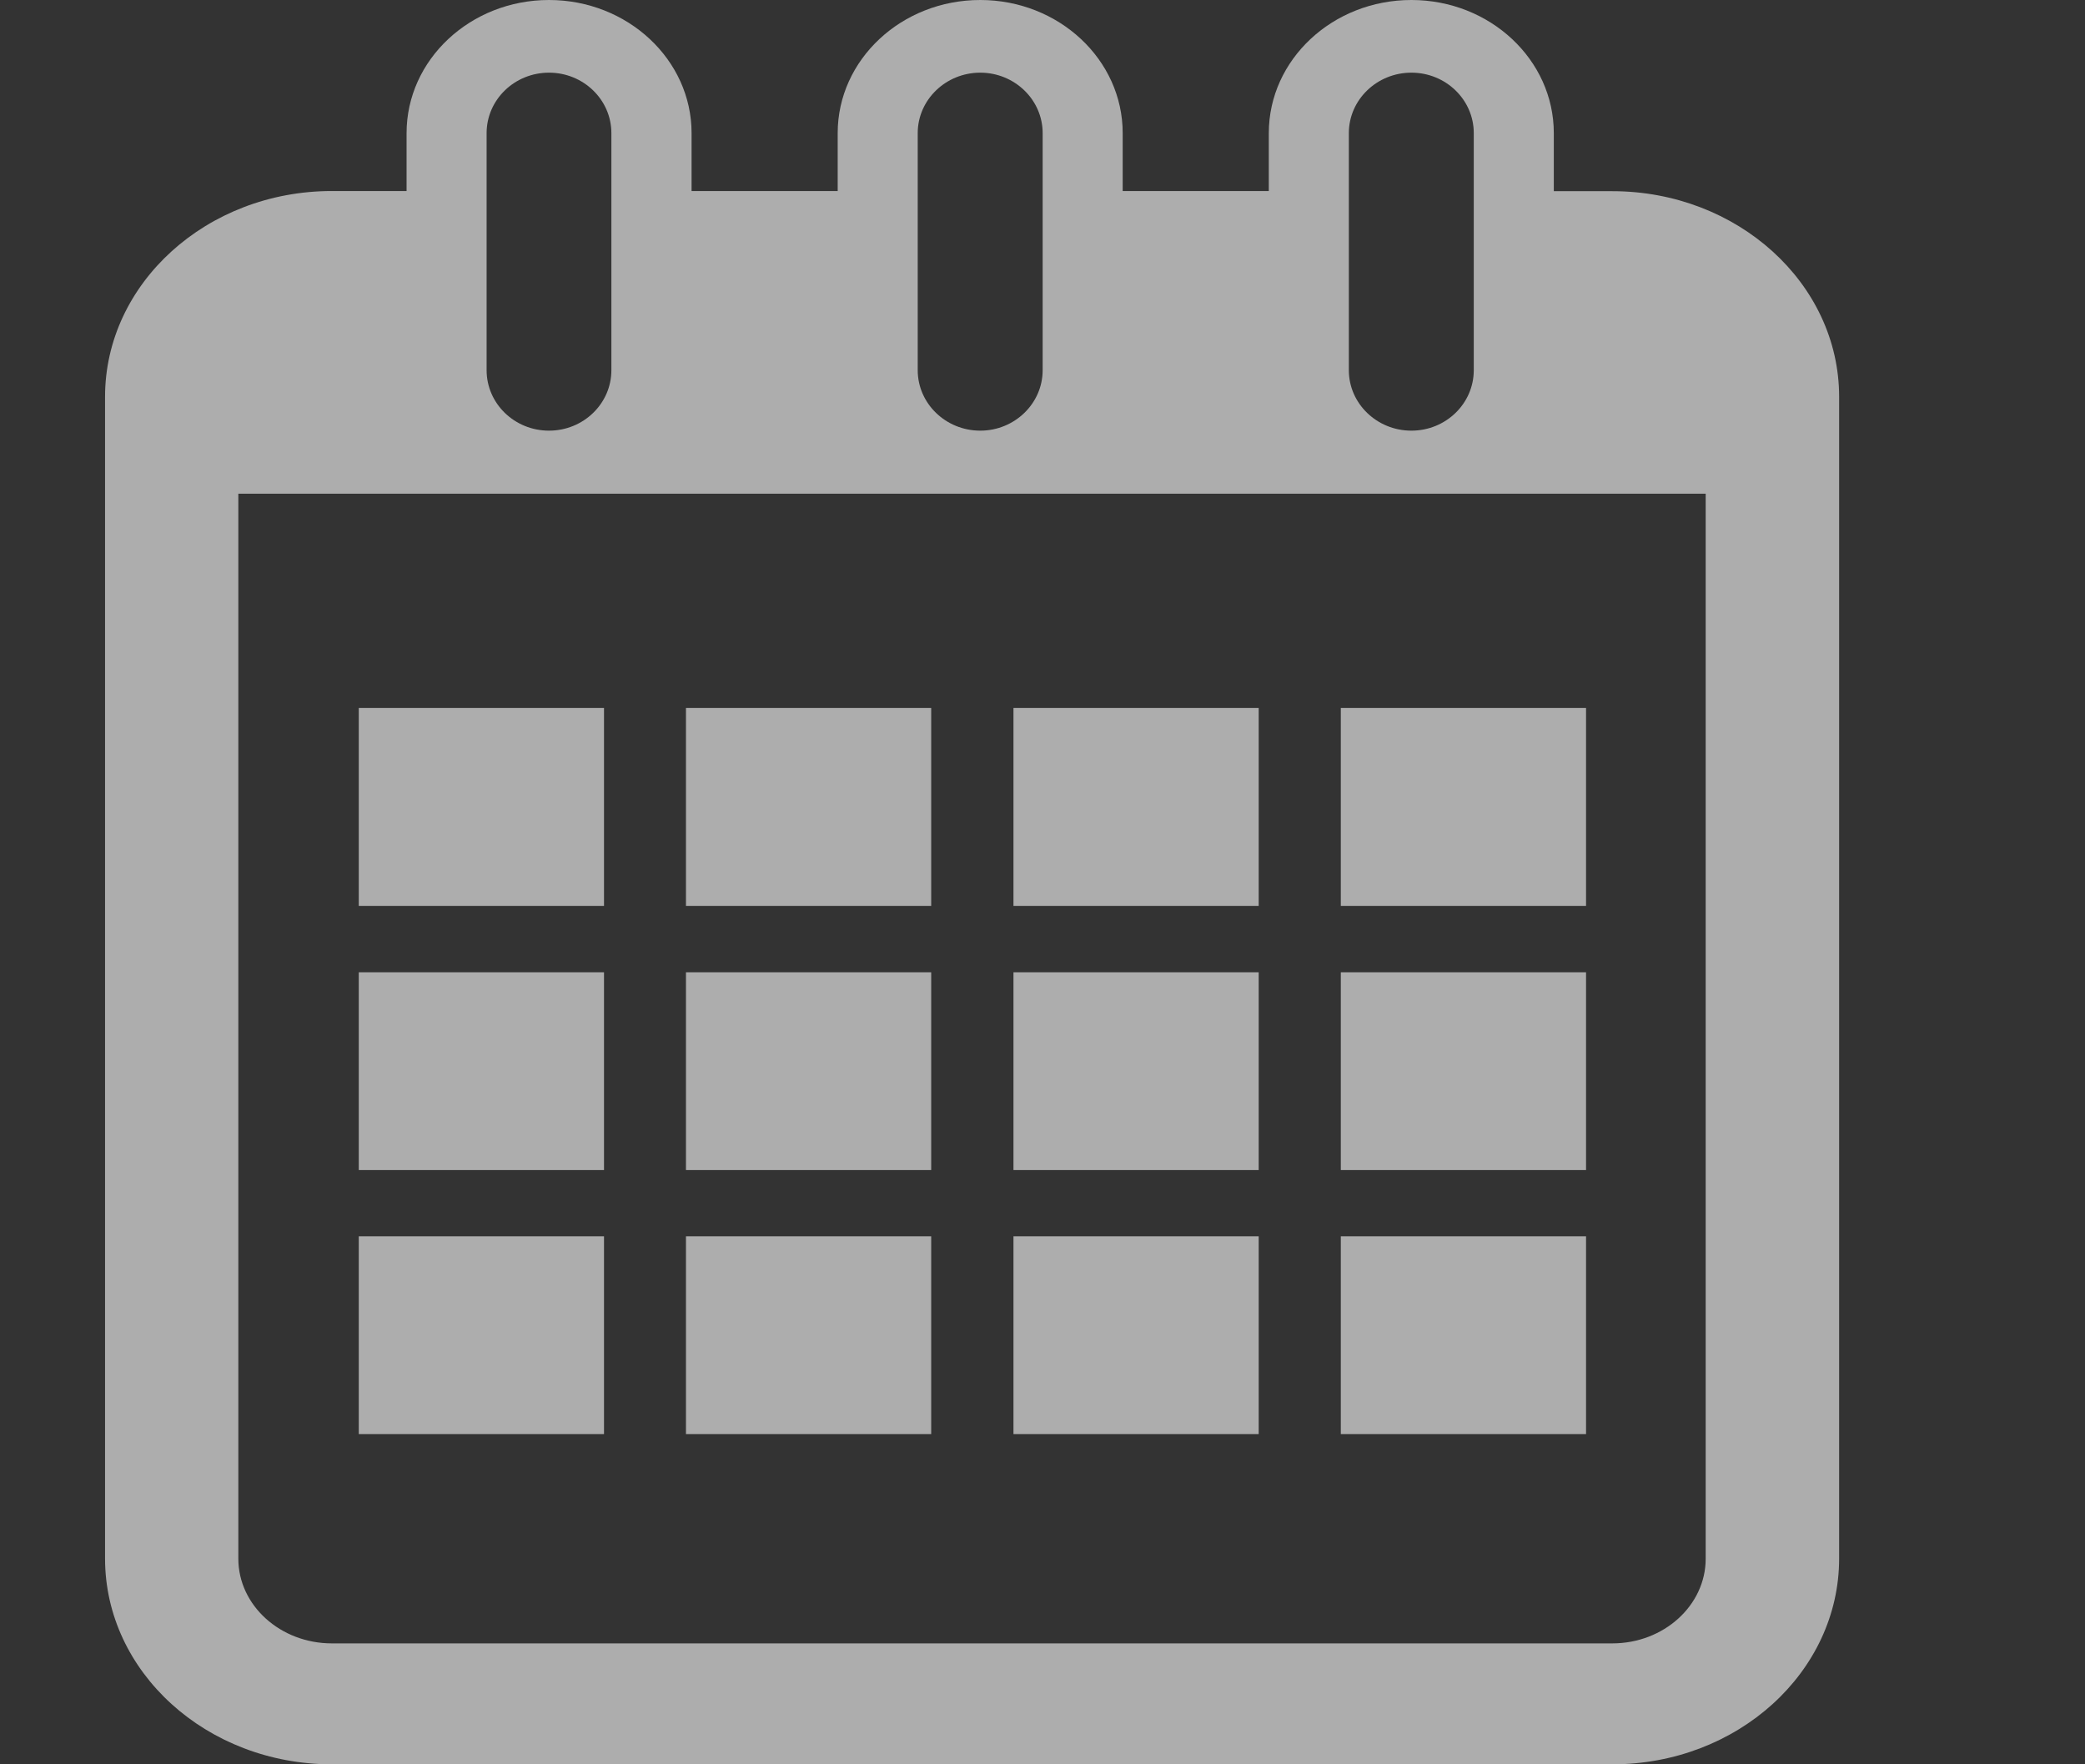
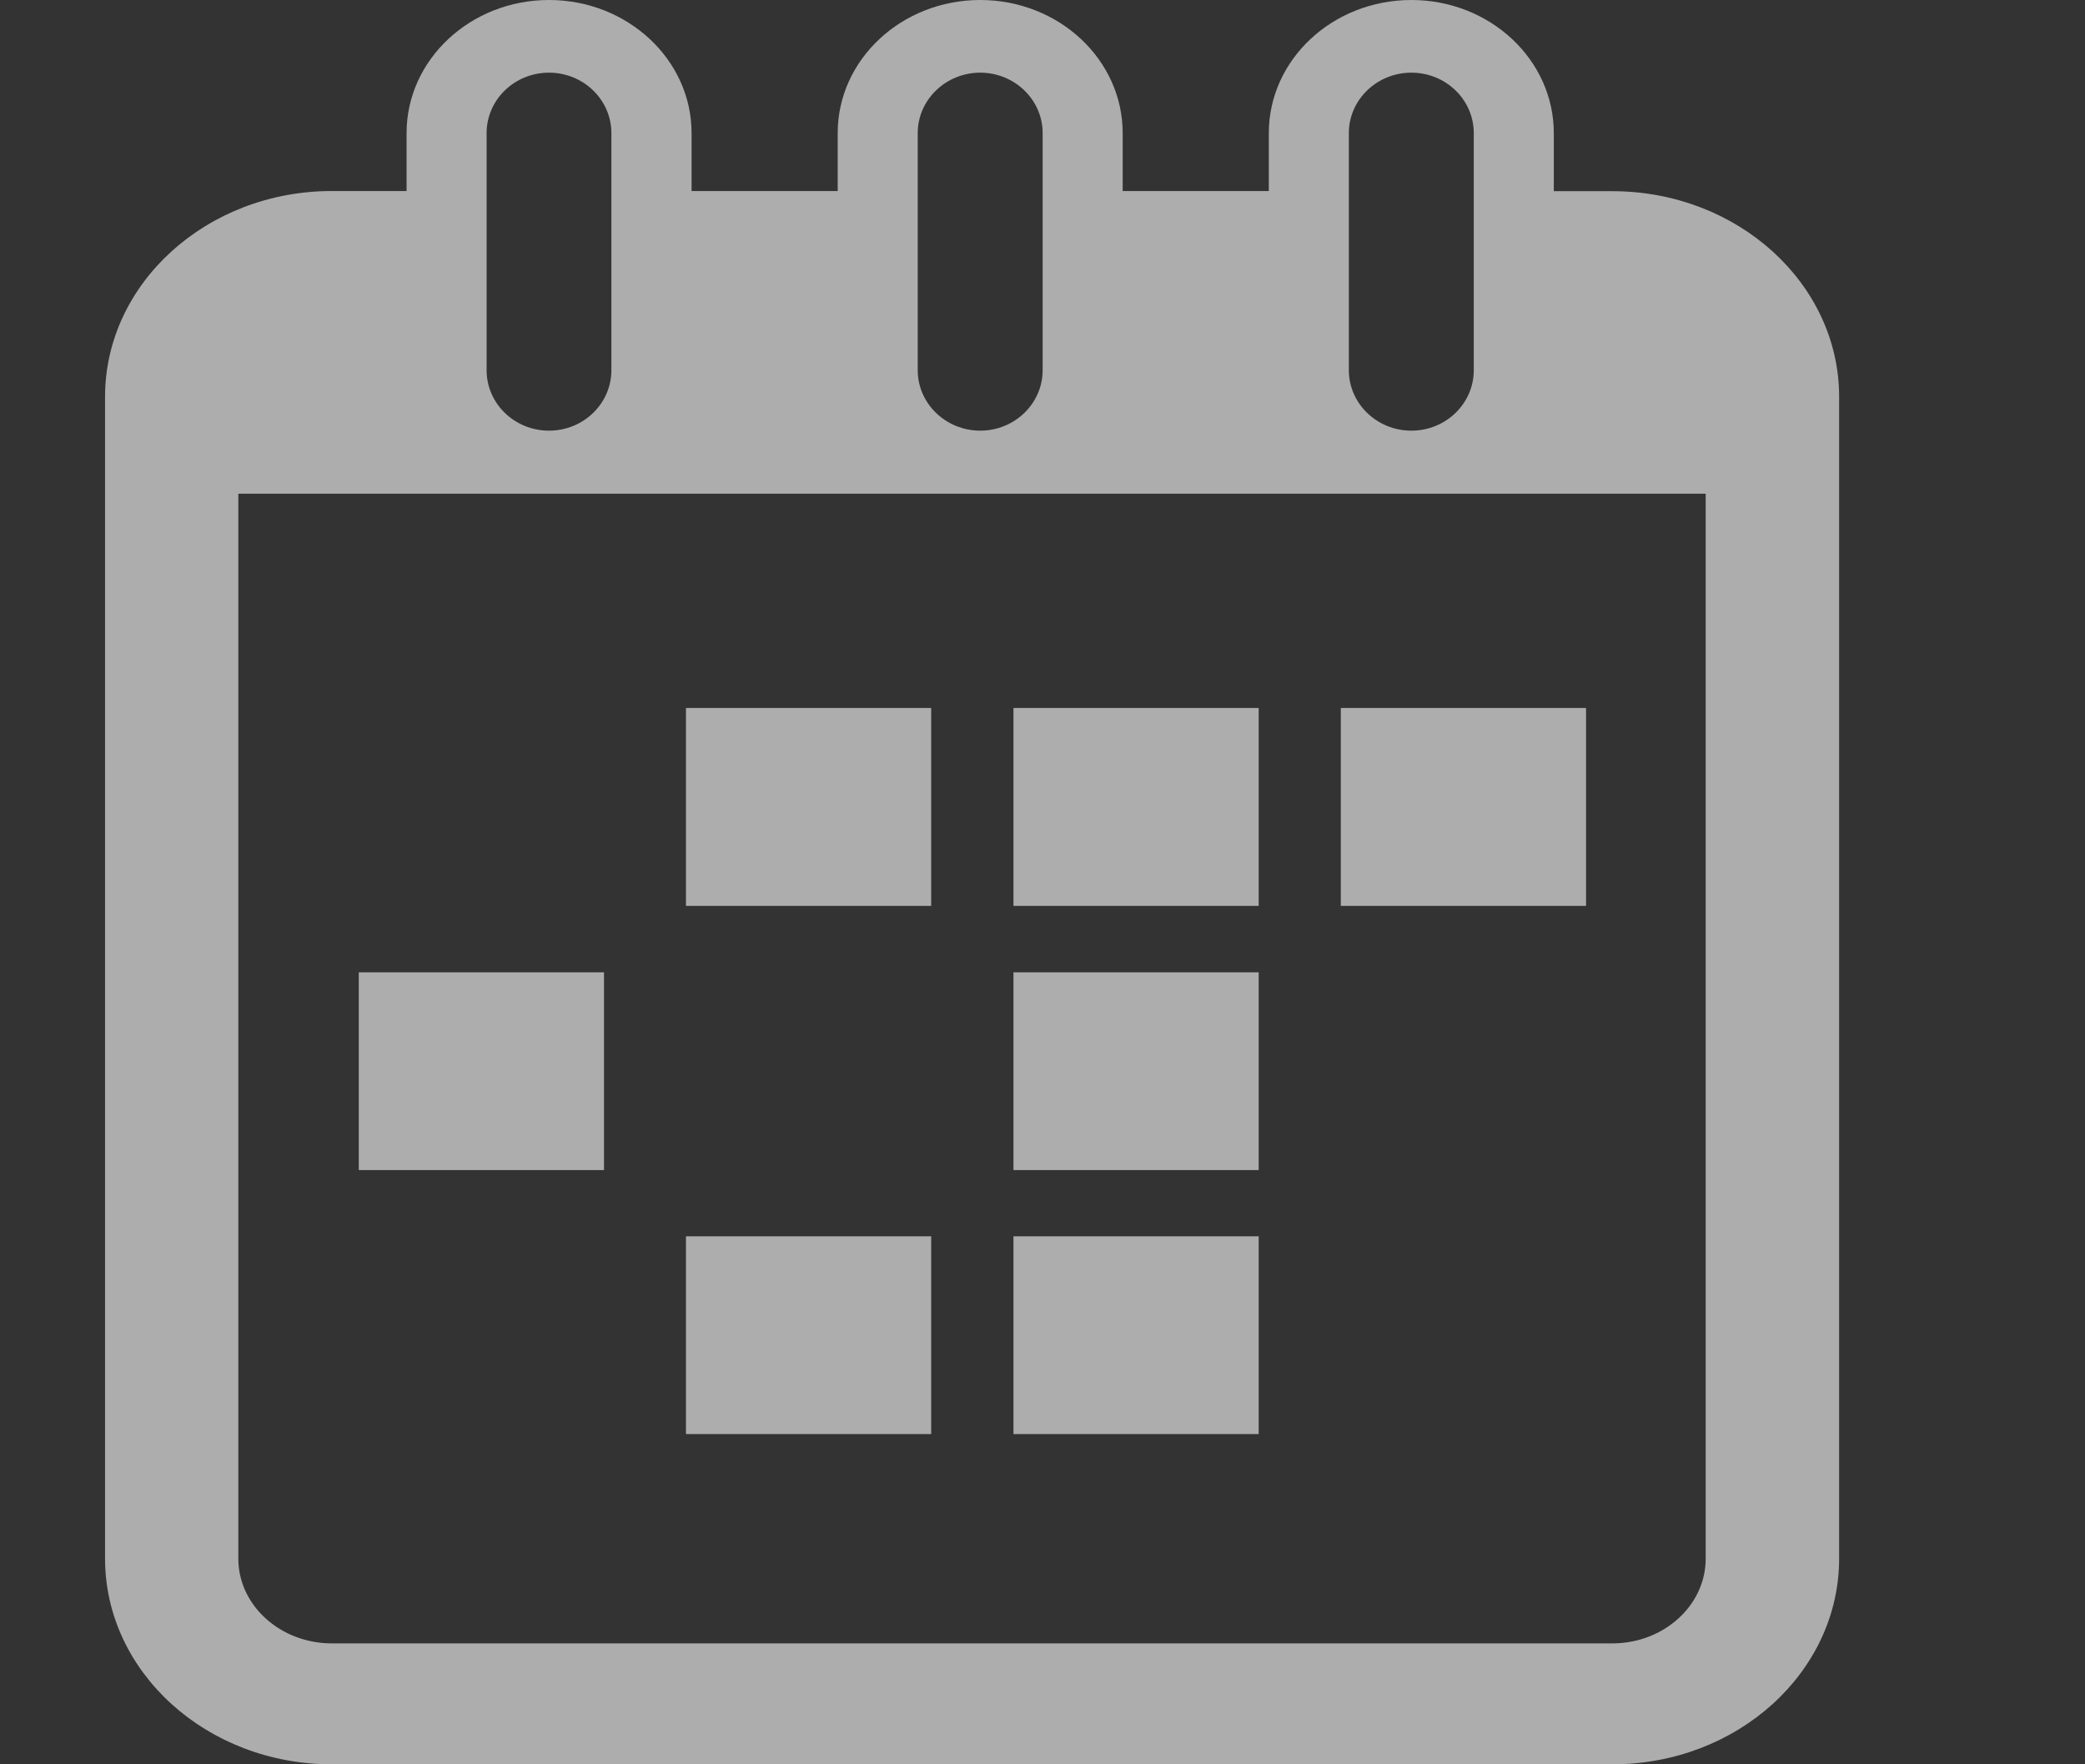
<svg xmlns="http://www.w3.org/2000/svg" width="13" height="11" viewBox="0 0 13 11" fill="none">
  <rect x="0" y="0" width="13" height="11" fill="#333333" stroke="none" />
  <path d="M10.053 1.192H9.688V0.83C9.688 0.372 9.29 0 8.8 0C8.309 0 7.911 0.372 7.911 0.83V1.191H7V0.83C7 0.372 6.602 0 6.112 0C5.621 0 5.223 0.372 5.223 0.83V1.191H4.312V0.83C4.312 0.372 3.913 0 3.423 0C2.933 0 2.535 0.372 2.535 0.83V1.191H2.069C1.289 1.191 0.655 1.767 0.655 2.474V9.717C0.655 10.425 1.289 11 2.069 11H10.053C10.833 11 11.467 10.425 11.467 9.717V2.474C11.467 1.767 10.833 1.192 10.053 1.192ZM8.41 0.83C8.41 0.622 8.585 0.453 8.8 0.453C9.015 0.453 9.189 0.622 9.189 0.83V2.308C9.189 2.516 9.015 2.685 8.8 2.685C8.585 2.685 8.41 2.516 8.41 2.308V0.83ZM5.722 0.83C5.722 0.622 5.897 0.453 6.112 0.453C6.326 0.453 6.501 0.622 6.501 0.83V2.308C6.501 2.516 6.326 2.685 6.112 2.685C5.897 2.685 5.722 2.516 5.722 2.308V0.83ZM3.034 0.83C3.034 0.622 3.208 0.453 3.423 0.453C3.638 0.453 3.812 0.622 3.812 0.83V2.308C3.812 2.516 3.638 2.685 3.423 2.685C3.208 2.685 3.034 2.516 3.034 2.308V0.83ZM10.635 9.718C10.635 10.009 10.374 10.246 10.053 10.246H2.069C1.748 10.246 1.486 10.009 1.486 9.718V3.078H10.635V9.718Z" fill="white" fill-opacity="0.6" />
-   <path d="M3.766 4.414H2.237V5.648H3.766V4.414Z" fill="white" fill-opacity="0.6" />
  <path d="M5.806 4.414H4.277V5.648H5.806V4.414Z" fill="white" fill-opacity="0.6" />
  <path d="M7.848 4.414H6.319V5.648H7.848V4.414Z" fill="white" fill-opacity="0.6" />
  <path d="M9.889 4.414H8.36V5.648H9.889V4.414Z" fill="white" fill-opacity="0.6" />
  <path d="M3.766 6.062H2.237V7.295H3.766V6.062Z" fill="white" fill-opacity="0.6" />
-   <path d="M5.806 6.062H4.277V7.295H5.806V6.062Z" fill="white" fill-opacity="0.6" />
  <path d="M7.848 6.062H6.319V7.295H7.848V6.062Z" fill="white" fill-opacity="0.6" />
-   <path d="M9.889 6.062H8.36V7.295H9.889V6.062Z" fill="white" fill-opacity="0.6" />
-   <path d="M3.766 7.708H2.237V8.941H3.766V7.708Z" fill="white" fill-opacity="0.6" />
  <path d="M5.806 7.708H4.277V8.941H5.806V7.708Z" fill="white" fill-opacity="0.6" />
  <path d="M7.848 7.708H6.319V8.941H7.848V7.708Z" fill="white" fill-opacity="0.6" />
-   <path d="M9.889 7.708H8.36V8.941H9.889V7.708Z" fill="white" fill-opacity="0.6" />
</svg>